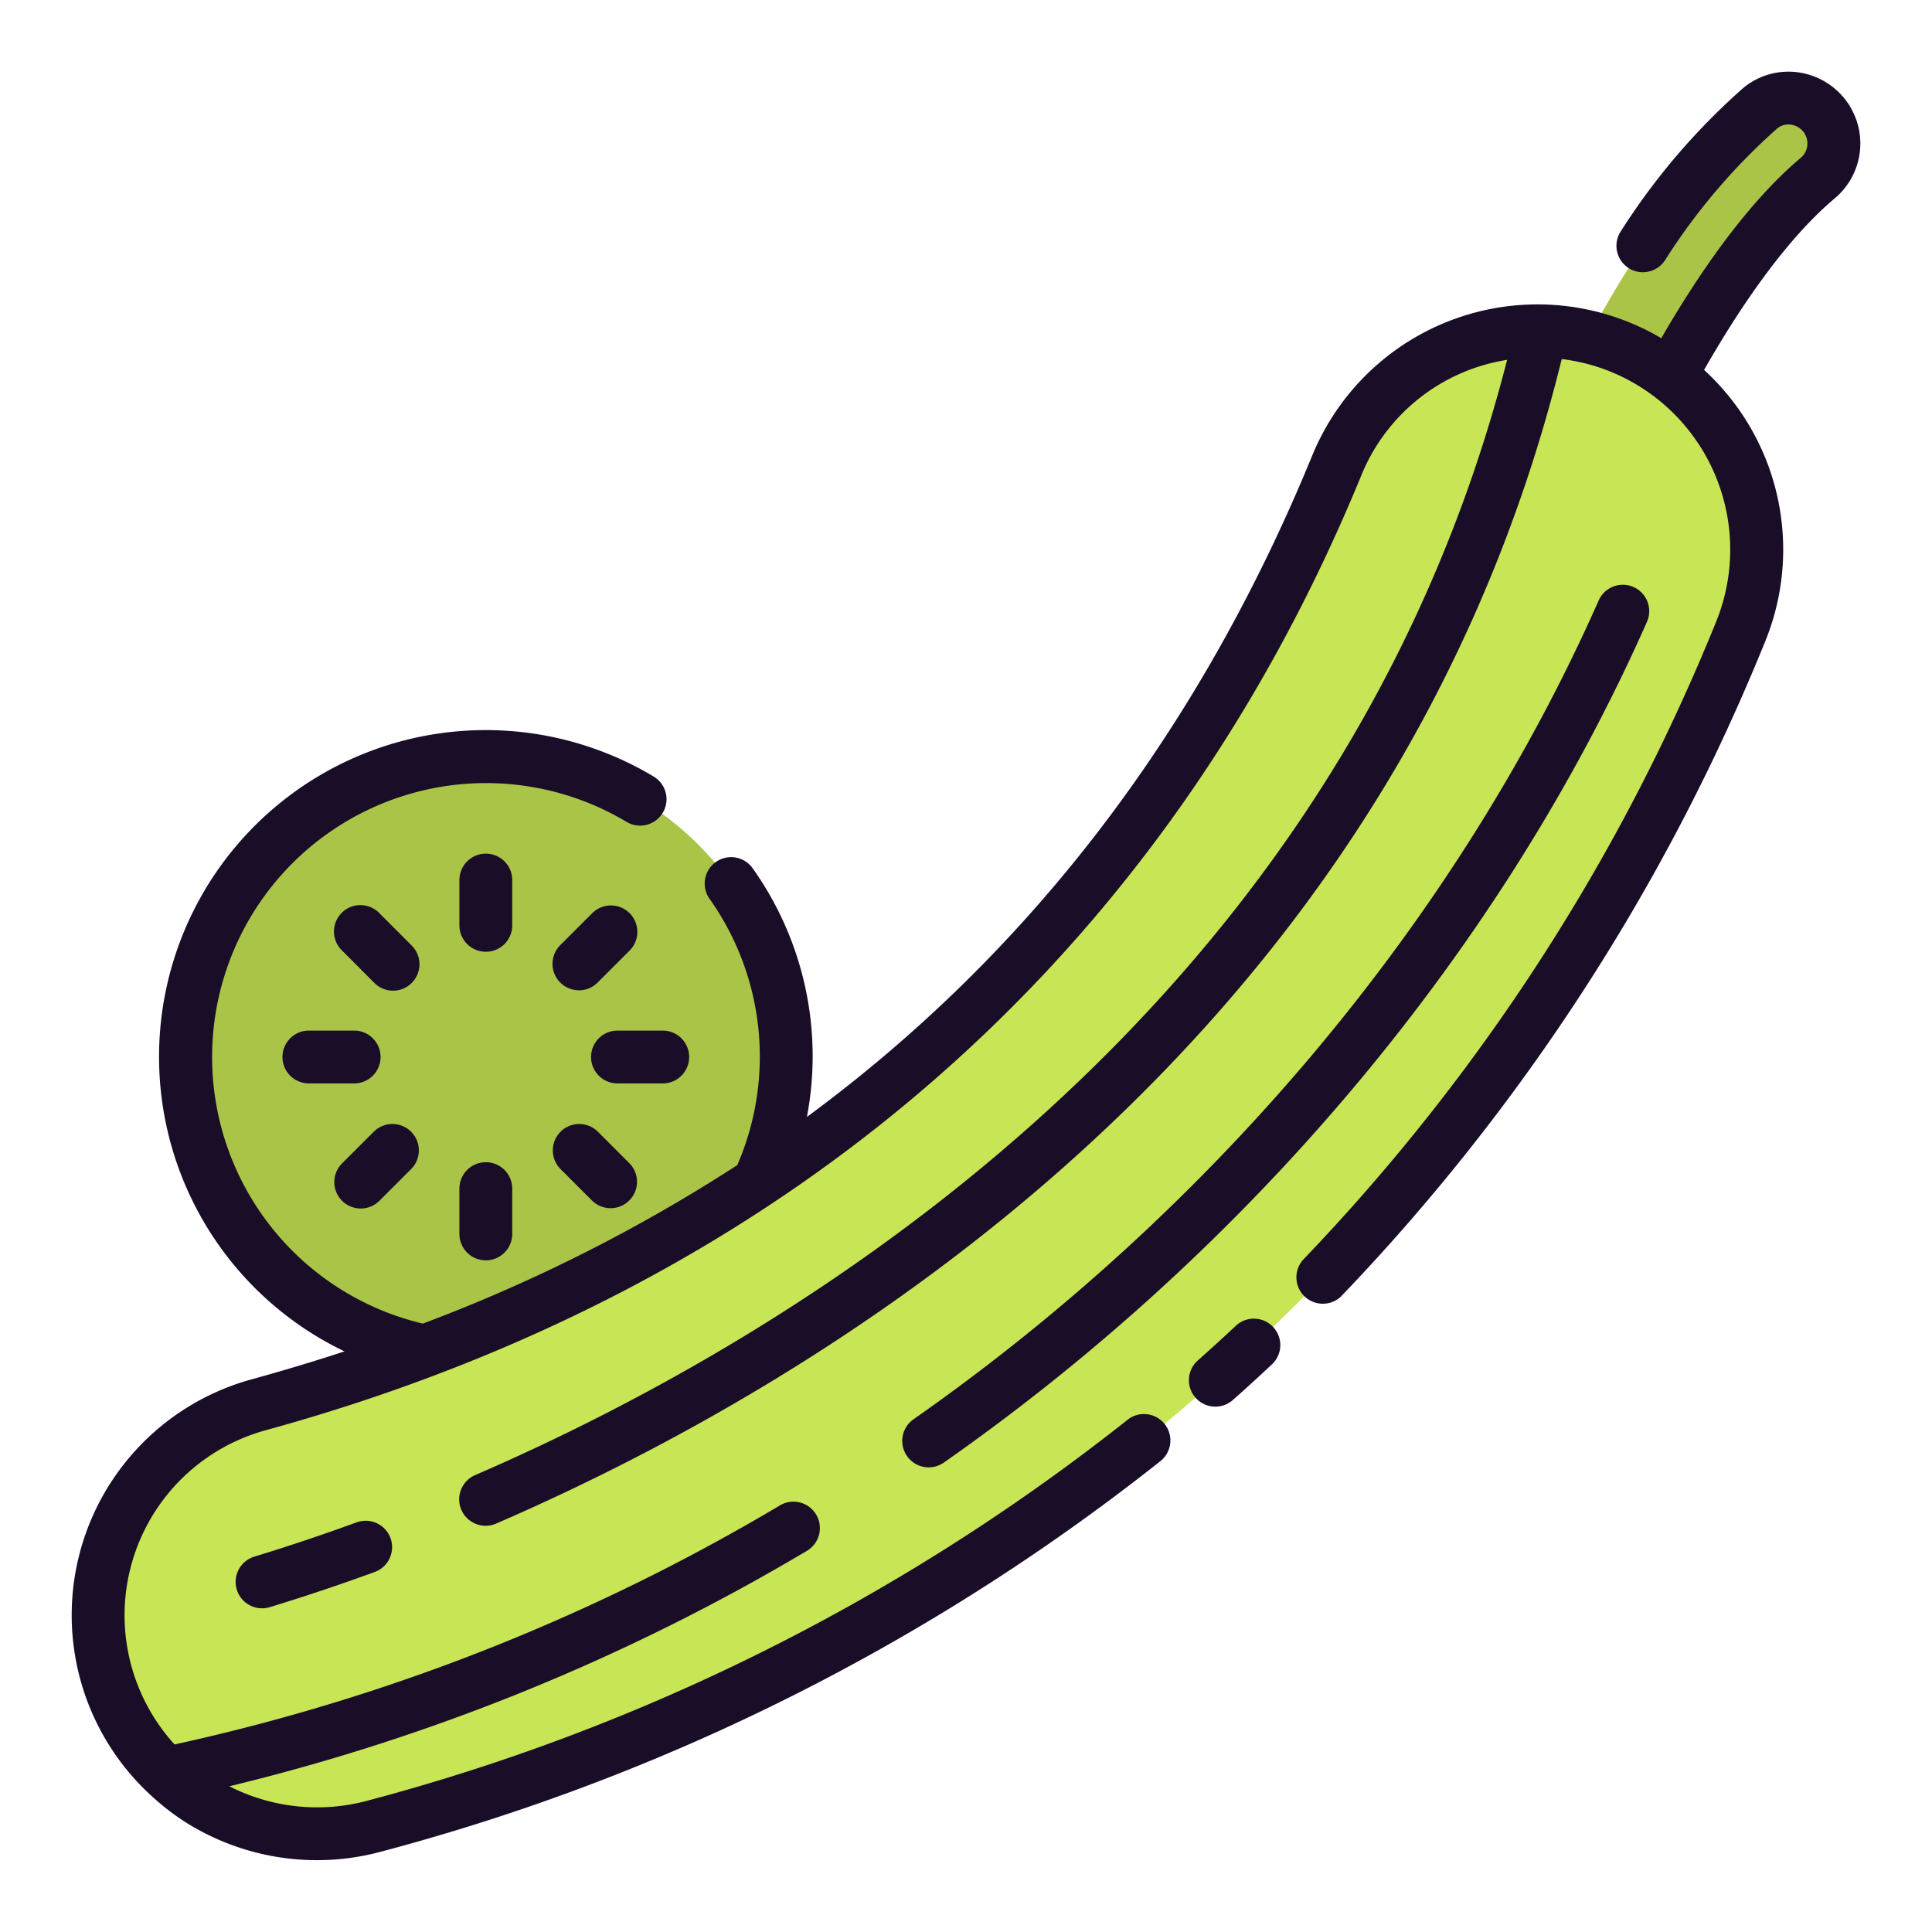
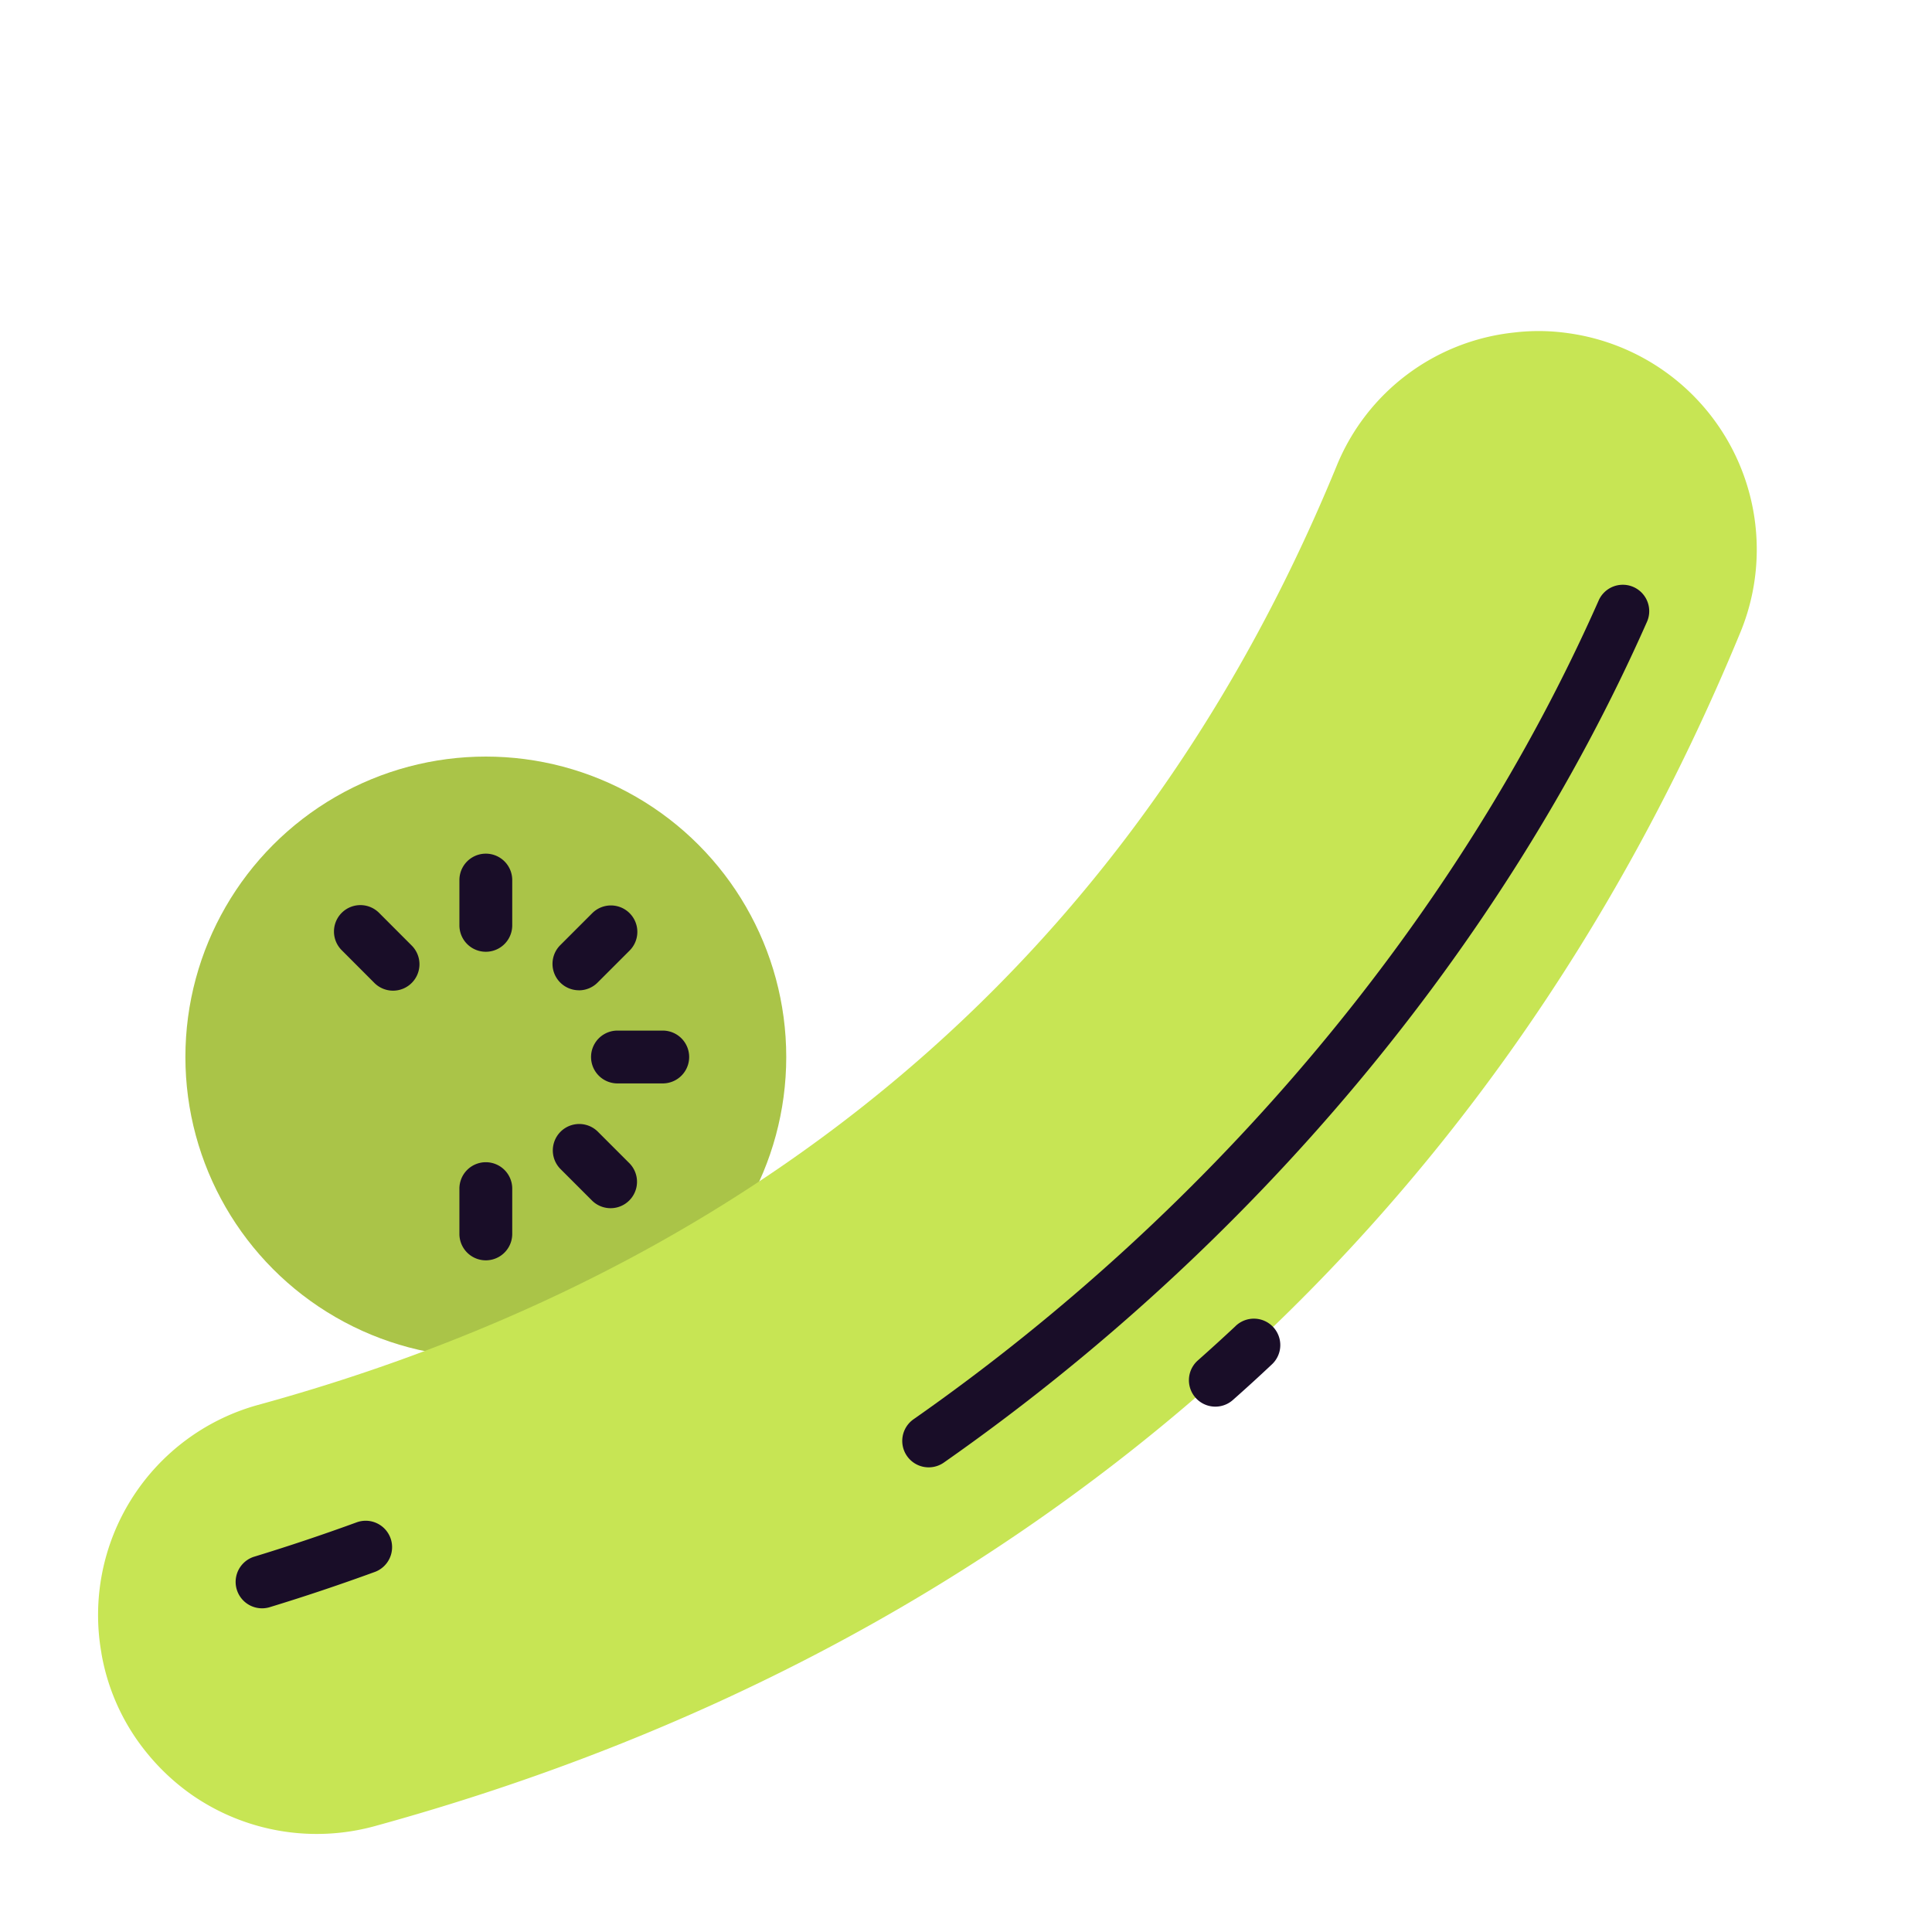
<svg xmlns="http://www.w3.org/2000/svg" height="512" viewBox="0 0 128 128" width="512">
  <g>
    <g>
      <circle cx="32.187" cy="70.029" fill="#aac448" r="19.904" />
-       <path d="m104.023 32.033a2.993 2.993 0 0 1 -1.62-4.021c2.281-4.989 7.494-15.195 14.221-20.838a2.982 2.982 0 0 1 4.453.8 3.006 3.006 0 0 1 -.667 3.844c-5.328 4.5-10.12 13.356-12.559 18.689a2.991 2.991 0 0 1 -3.828 1.526z" fill="#aac448" />
      <path d="m116.39 36.41a14.379 14.379 0 0 1 -1.1 5.52c-16.46 39.89-47.88 67.36-90.44 79.05a14.513 14.513 0 0 1 -12.13-2.06 14.665 14.665 0 0 1 -2.92-2.7 14.249 14.249 0 0 1 -3.08-6.68v-.02a14.436 14.436 0 0 1 10.34-16.43c26.39-7.23 55.87-24.11 71.52-62.28a14.317 14.317 0 0 1 11.73-8.78 13.707 13.707 0 0 1 3.56.04 14.471 14.471 0 0 1 12.52 14.34z" fill="#c7e554" />
    </g>
    <g fill="#190d28">
      <path d="m33.937 58.307a1.75 1.75 0 1 0 -3.5 0v3a1.75 1.75 0 0 0 3.5 0z" />
      <path d="m38.354 65.611a1.744 1.744 0 0 0 1.237-.512l2.121-2.121a1.75 1.75 0 1 0 -2.474-2.478l-2.121 2.121a1.75 1.75 0 0 0 1.237 2.987z" />
      <path d="m40.909 68.279a1.75 1.75 0 1 0 0 3.5h3a1.75 1.75 0 0 0 0-3.5z" />
      <path d="m37.117 77.434 2.121 2.121a1.75 1.75 0 0 0 2.474-2.475l-2.121-2.121a1.75 1.75 0 0 0 -2.474 2.475z" />
      <path d="m32.187 77a1.749 1.749 0 0 0 -1.75 1.75v3a1.75 1.75 0 0 0 3.5 0v-3a1.75 1.75 0 0 0 -1.75-1.75z" />
-       <path d="m23.9 80.067a1.746 1.746 0 0 0 1.237-.512l2.121-2.121a1.75 1.75 0 0 0 -2.474-2.475l-2.123 2.121a1.75 1.75 0 0 0 1.239 2.987z" />
-       <path d="m25.214 70.029a1.75 1.75 0 0 0 -1.75-1.75h-3a1.75 1.75 0 0 0 0 3.5h3a1.749 1.749 0 0 0 1.75-1.75z" />
      <path d="m27.256 62.624-2.121-2.124a1.75 1.75 0 1 0 -2.474 2.475l2.121 2.125a1.75 1.75 0 1 0 2.474-2.475z" />
-       <path d="m122.661 7.22c-.024-.052-.053-.1-.082-.154a4.8 4.8 0 0 0 -3.315-2.254 4.688 4.688 0 0 0 -3.77 1.018 44.441 44.441 0 0 0 -8.108 9.489 1.75 1.75 0 0 0 2.918 1.934 40.937 40.937 0 0 1 7.438-8.74 1.161 1.161 0 0 1 .944-.249 1.294 1.294 0 0 1 .848.537c.014.026.028.053.044.078a1.249 1.249 0 0 1 -.3 1.6c-3.64 3.072-6.894 7.913-9.213 11.927a16.134 16.134 0 0 0 -23.11 7.735c-7.514 18.336-18.728 32.987-33.495 43.859a21.484 21.484 0 0 0 -3.62-16.51 1.75 1.75 0 0 0 -2.85 2.03 18.068 18.068 0 0 1 1.857 17.672 108.194 108.194 0 0 1 -20.833 10.5 18.15 18.15 0 1 1 13.496-33.242 1.749 1.749 0 0 0 1.8-3 21.645 21.645 0 1 0 -20.486 38.083q-3.054 1-6.228 1.873a16.2 16.2 0 0 0 -6.756 27.394c.035.032.067.064.1.092a16.085 16.085 0 0 0 2.345 1.829 16.317 16.317 0 0 0 13.023 1.94 141.443 141.443 0 0 0 51.543-25.834 1.75 1.75 0 1 0 -2.192-2.727 137.96 137.96 0 0 1 -50.274 25.189 12.807 12.807 0 0 1 -9.192-.943 138.572 138.572 0 0 0 38.268-15.6 1.75 1.75 0 0 0 -1.784-3.012 134.789 134.789 0 0 1 -40.112 15.841 12.712 12.712 0 0 1 5.957-20.795c34.434-9.442 59.565-31.334 72.678-63.308a12.53 12.53 0 0 1 9.65-7.631c-11.057 43.238-47.414 64.816-68.358 73.883a1.75 1.75 0 1 0 1.39 3.212c21.687-9.389 59.451-31.851 70.586-77.148a12.973 12.973 0 0 1 2.077.429 12.723 12.723 0 0 1 8.125 17.044 133.463 133.463 0 0 1 -27.336 42.2 1.75 1.75 0 0 0 2.516 2.429 136.96 136.96 0 0 0 28.056-43.29 16.128 16.128 0 0 0 -4.006-18.091c2.18-3.823 5.263-8.5 8.635-11.35a4.735 4.735 0 0 0 1.126-5.939z" />
      <path d="m81.867 87.849q-1.239 1.159-2.509 2.285a1.75 1.75 0 0 0 2.323 2.619q1.305-1.153 2.579-2.353a1.75 1.75 0 1 0 -2.393-2.554z" />
      <path d="m109.136 41.152a1.75 1.75 0 0 0 -3.2-1.414c-9.289 21.021-25.416 40.3-45.411 54.291a1.75 1.75 0 1 0 2.006 2.871c20.51-14.354 37.061-34.151 46.605-55.748z" />
      <path d="m23.592 100.873c-2.251.821-4.53 1.584-6.775 2.269a1.75 1.75 0 0 0 1.021 3.347c2.3-.7 4.643-1.486 6.954-2.329a1.75 1.75 0 1 0 -1.2-3.287z" />
    </g>
  </g>
</svg>